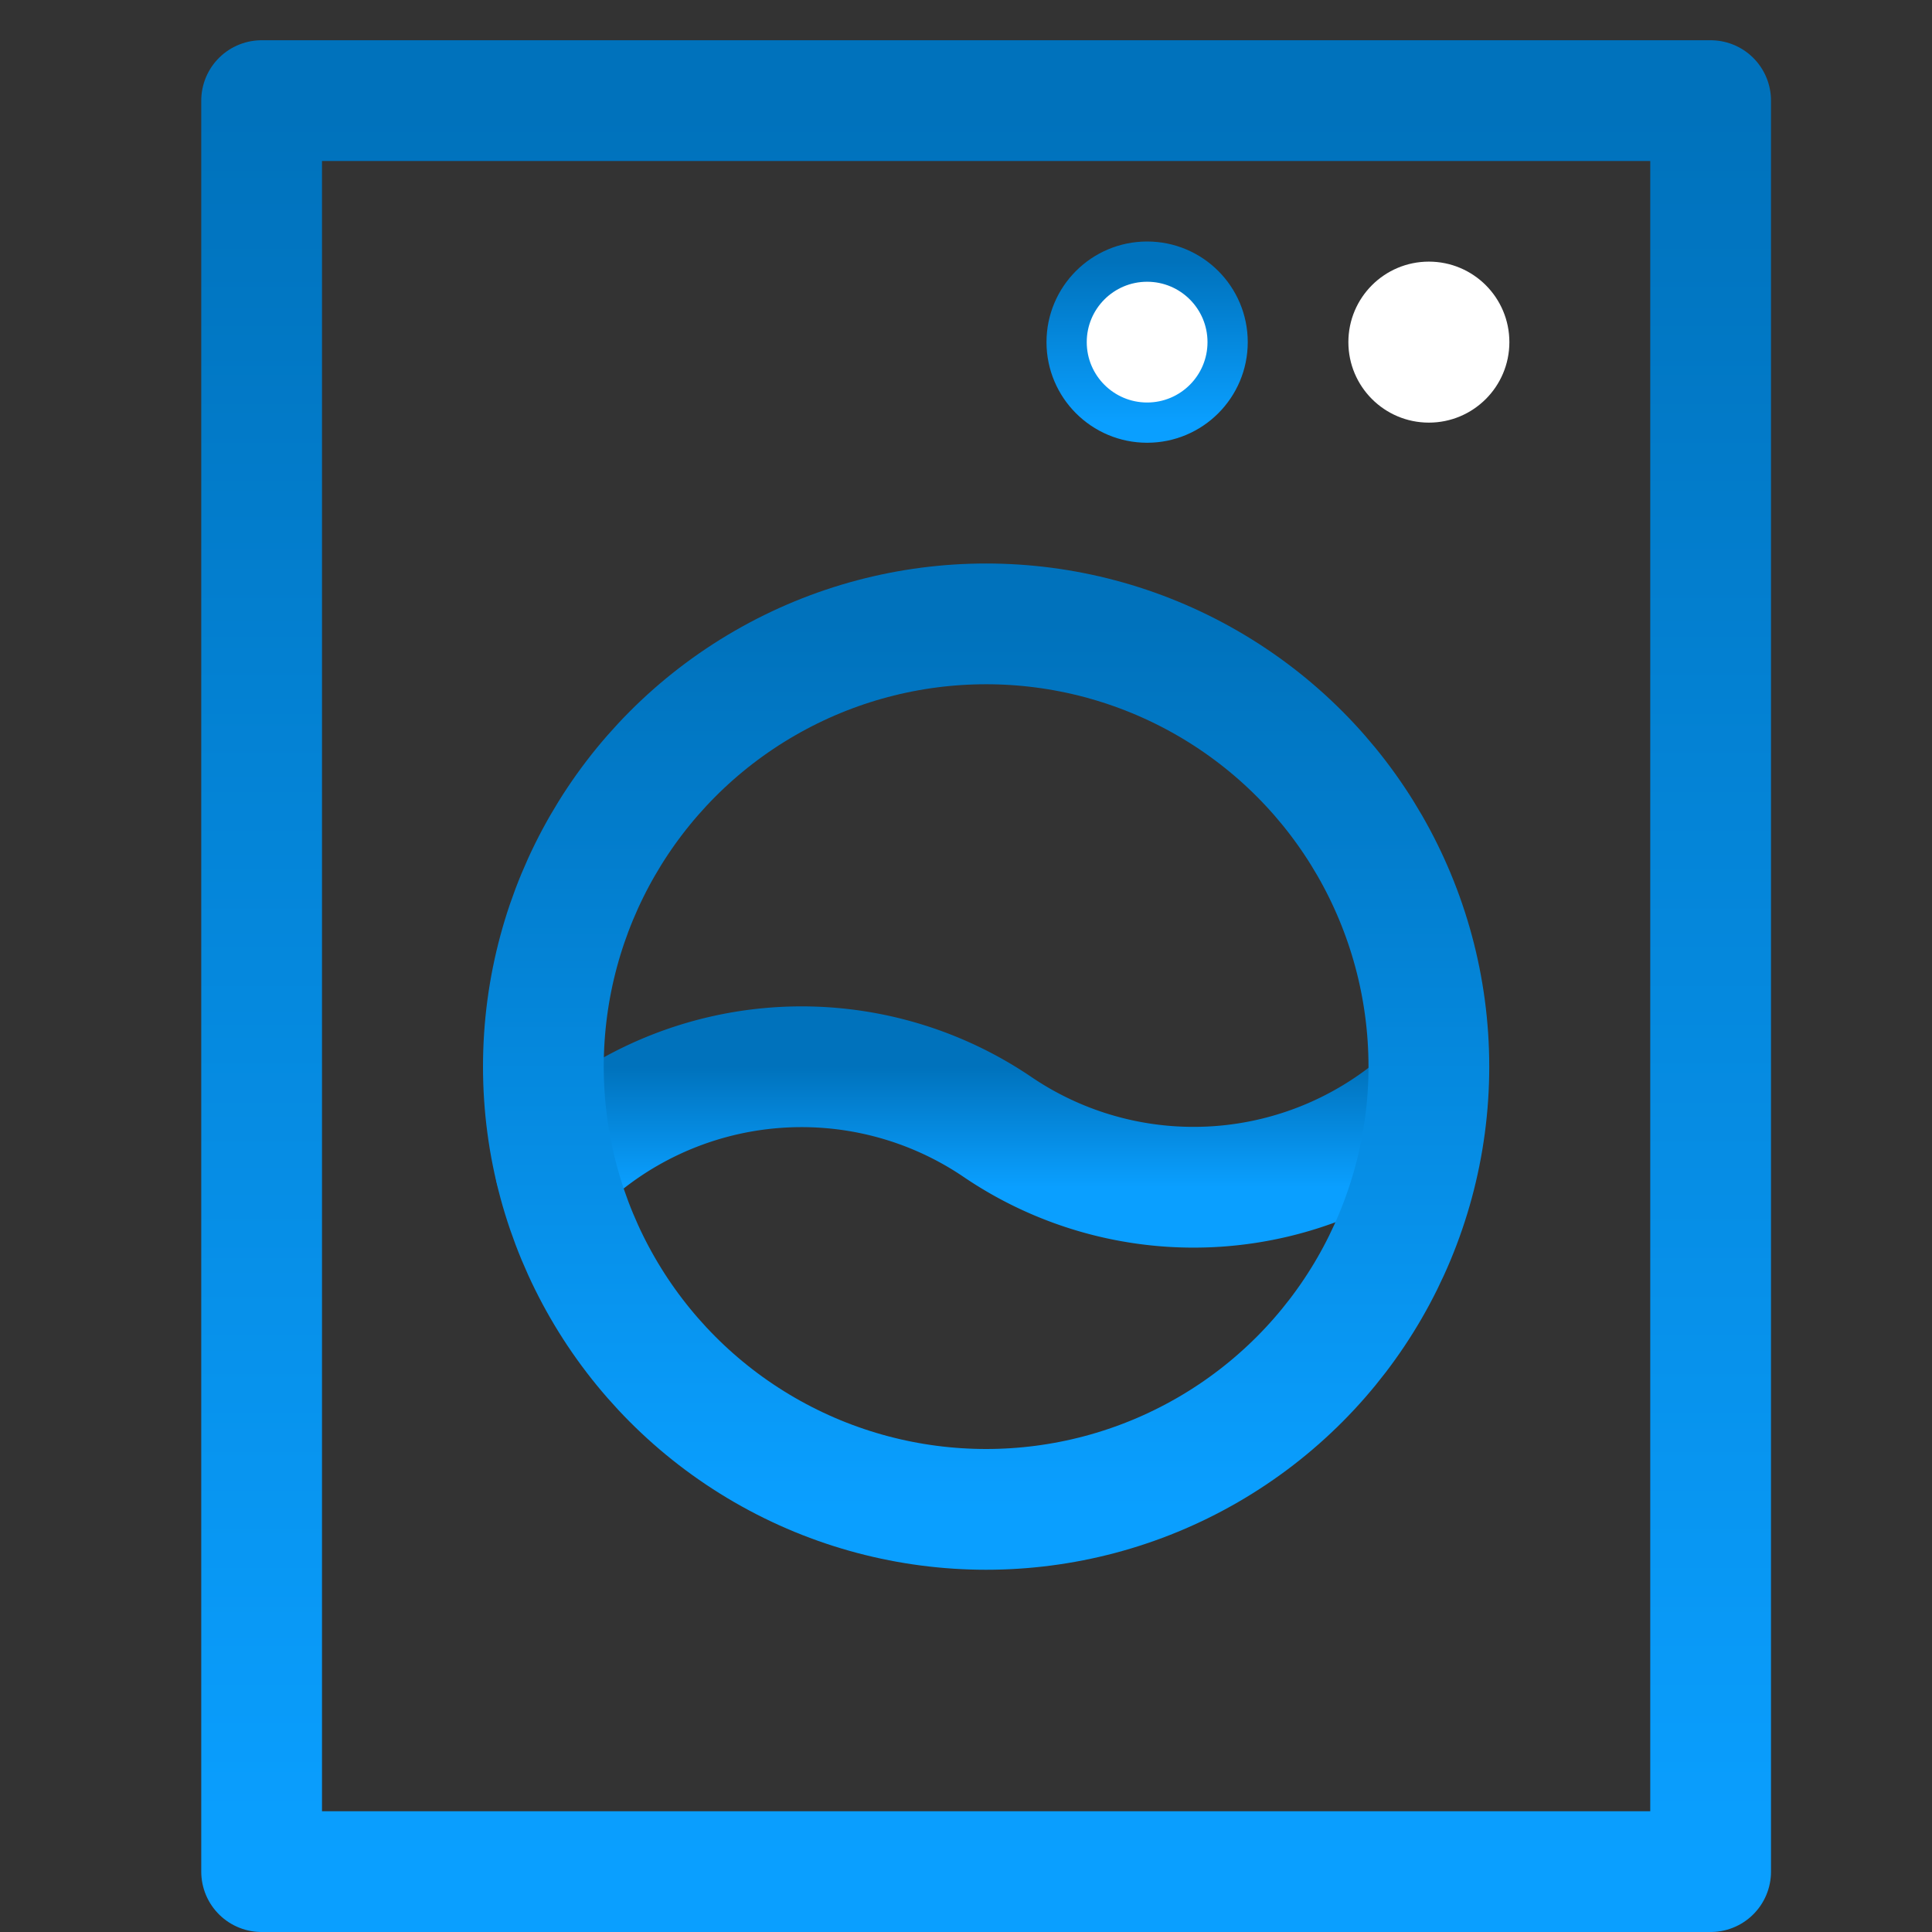
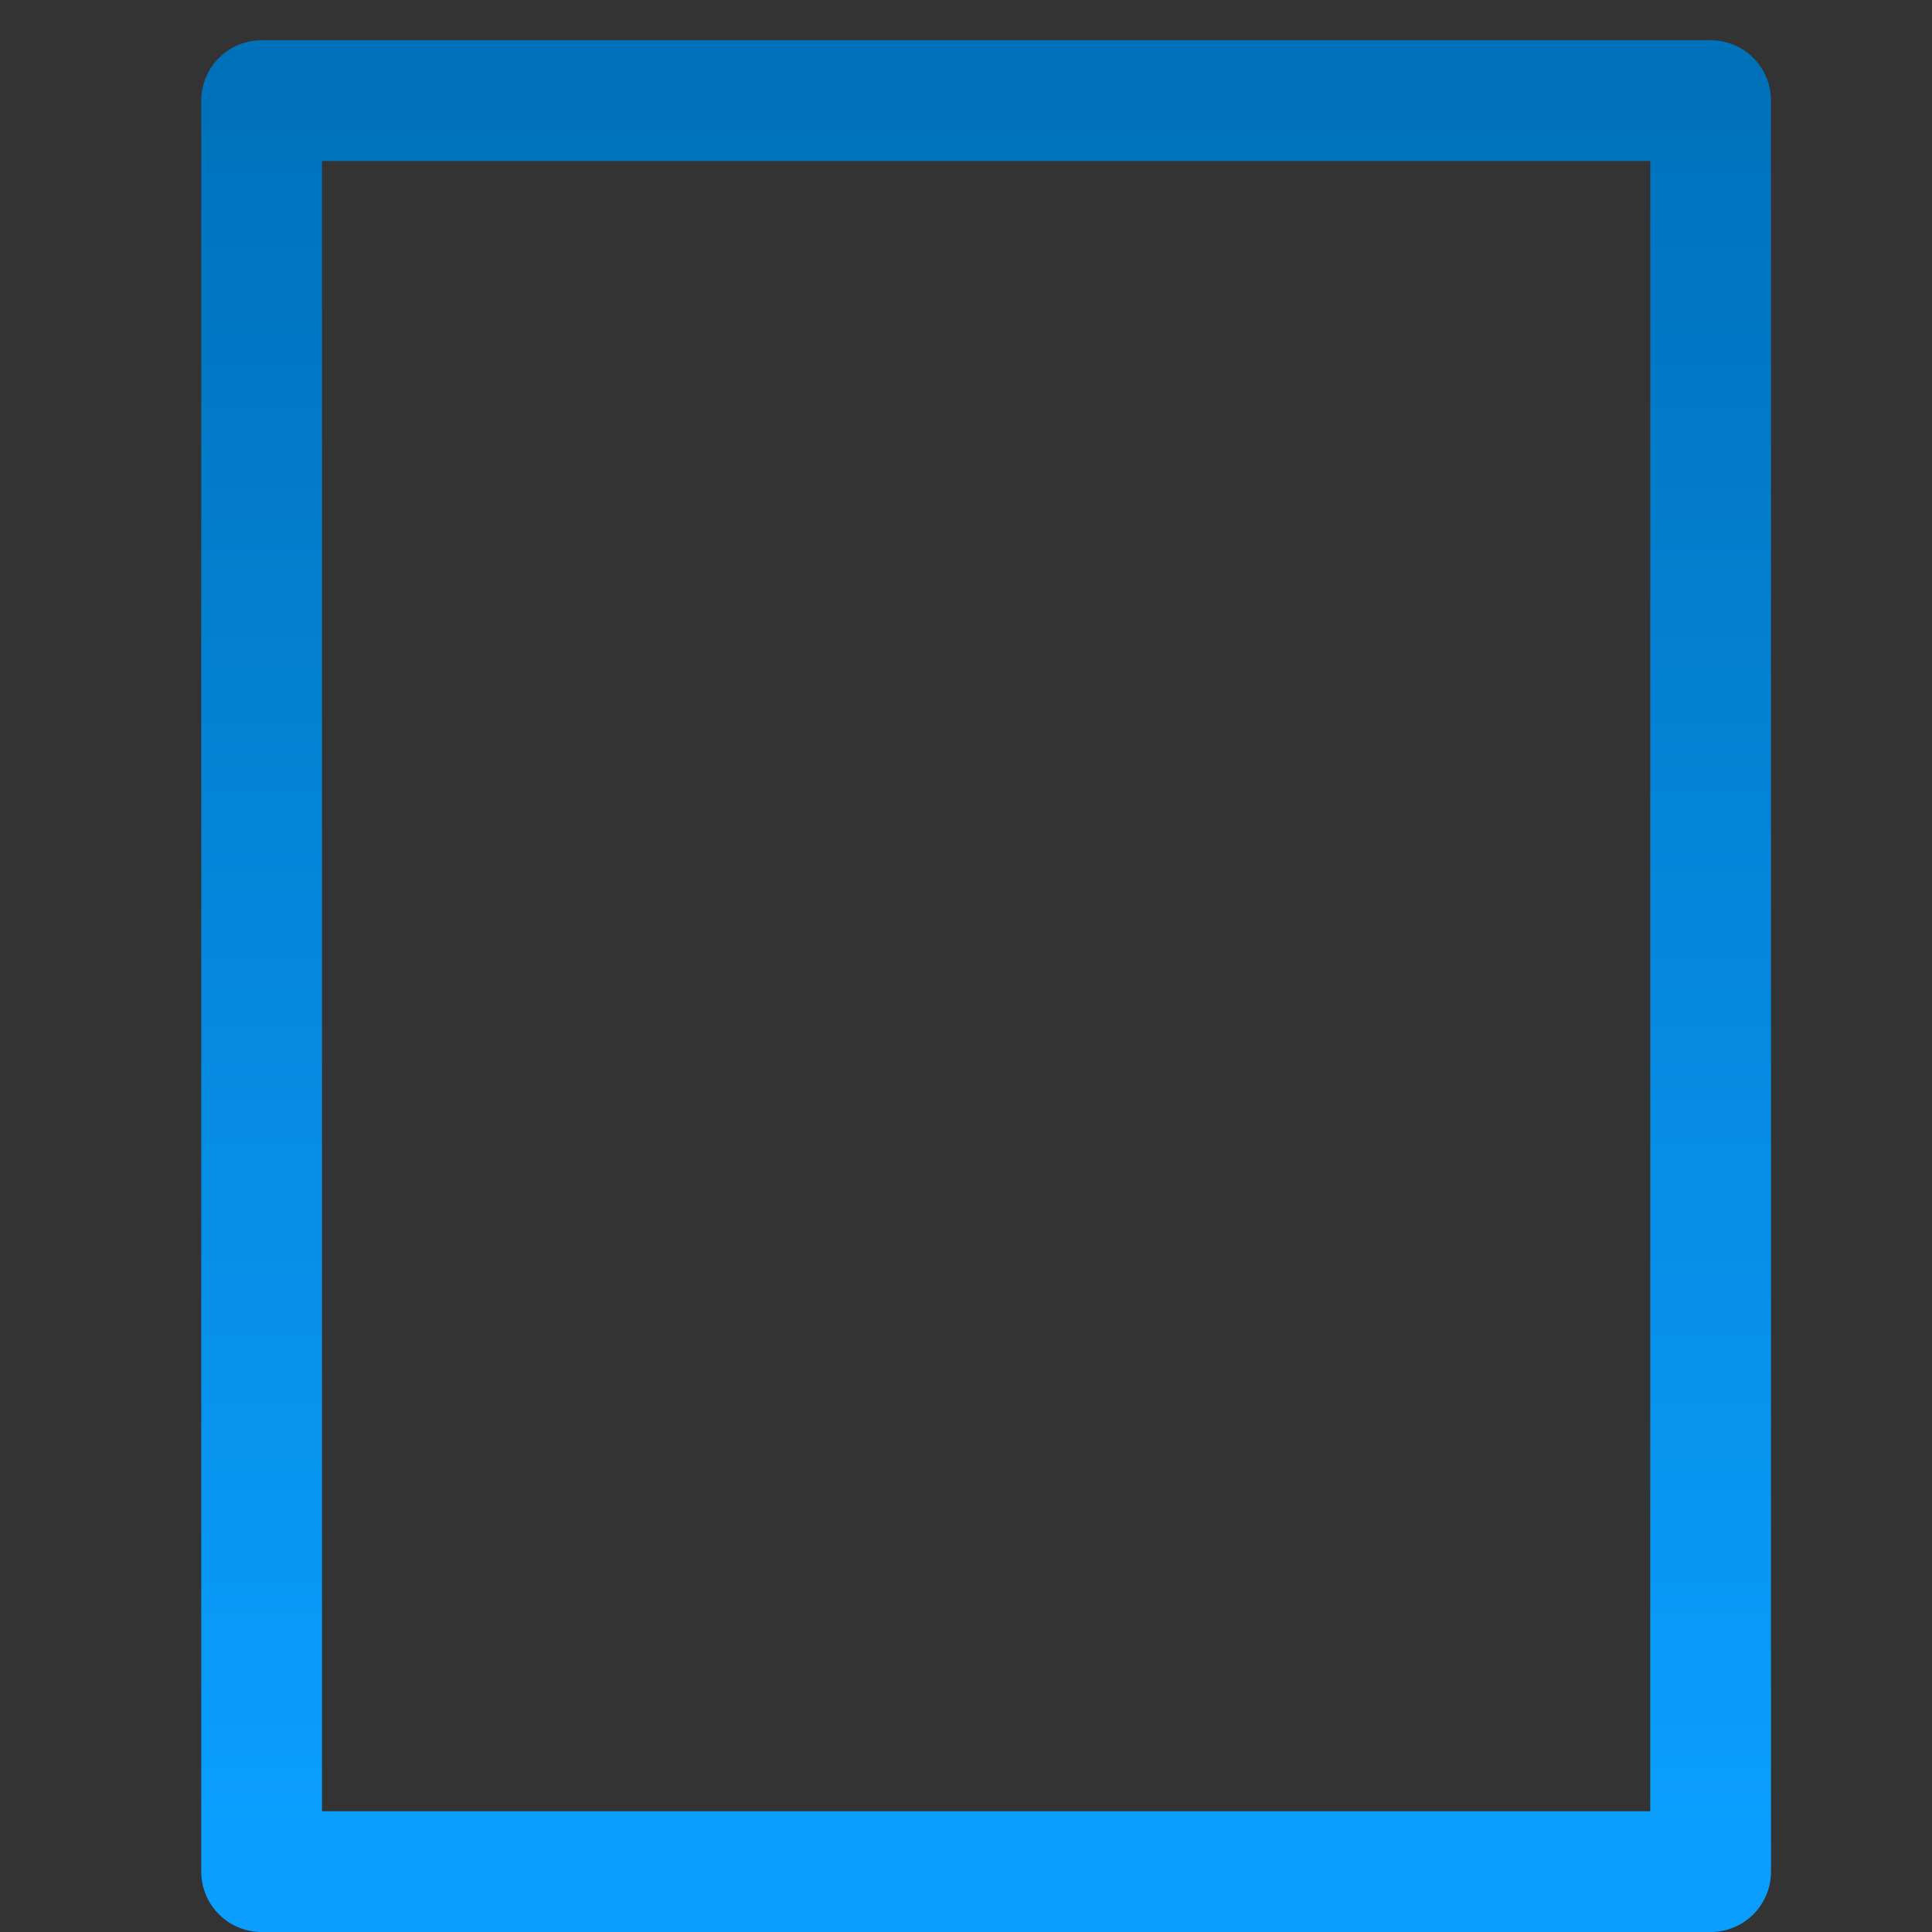
<svg xmlns="http://www.w3.org/2000/svg" width="48" height="48">
  <rect width="100%" height="100%" fill="#333333" stroke="none" />
  <defs>
    <linearGradient id="gradient-dark_blue" x1="0%" x2="0%" y1="0%" y2="100%">
      <stop offset="0%" stop-color="#0072BC" />
      <stop offset="100%" stop-color="#0A9FFF" />
    </linearGradient>
  </defs>
  <g fill="#FFF" stroke-linecap="round" stroke-linejoin="round" class="nc-icon-wrapper" transform="translate(.5 .5)">
-     <path fill="none" stroke="url(#gradient-dark_blue)" stroke-width="3" d="M34.961 26.765a8.67 8.67 0 0 1-10.678.734A8.67 8.67 0 0 0 13.3 28.527" data-cap="butt" data-color="color-2" />
    <path fill="none" stroke="url(#gradient-dark_blue)" stroke-width="3" d="M6 2h36v44H6z" />
-     <circle cx="24" cy="26" r="11" fill="none" stroke="url(#gradient-dark_blue)" stroke-width="3" data-color="color-2" />
-     <path fill="none" stroke="url(#gradient-dark_blue)" stroke-width="3" d="M12 8h7" />
-     <circle cx="28" cy="8" r="2" stroke="url(#gradient-dark_blue)" data-stroke="none" />
-     <circle id="nooutline-2" cx="35" cy="8" r="2" fill="#FFF" />
  </g>
</svg>